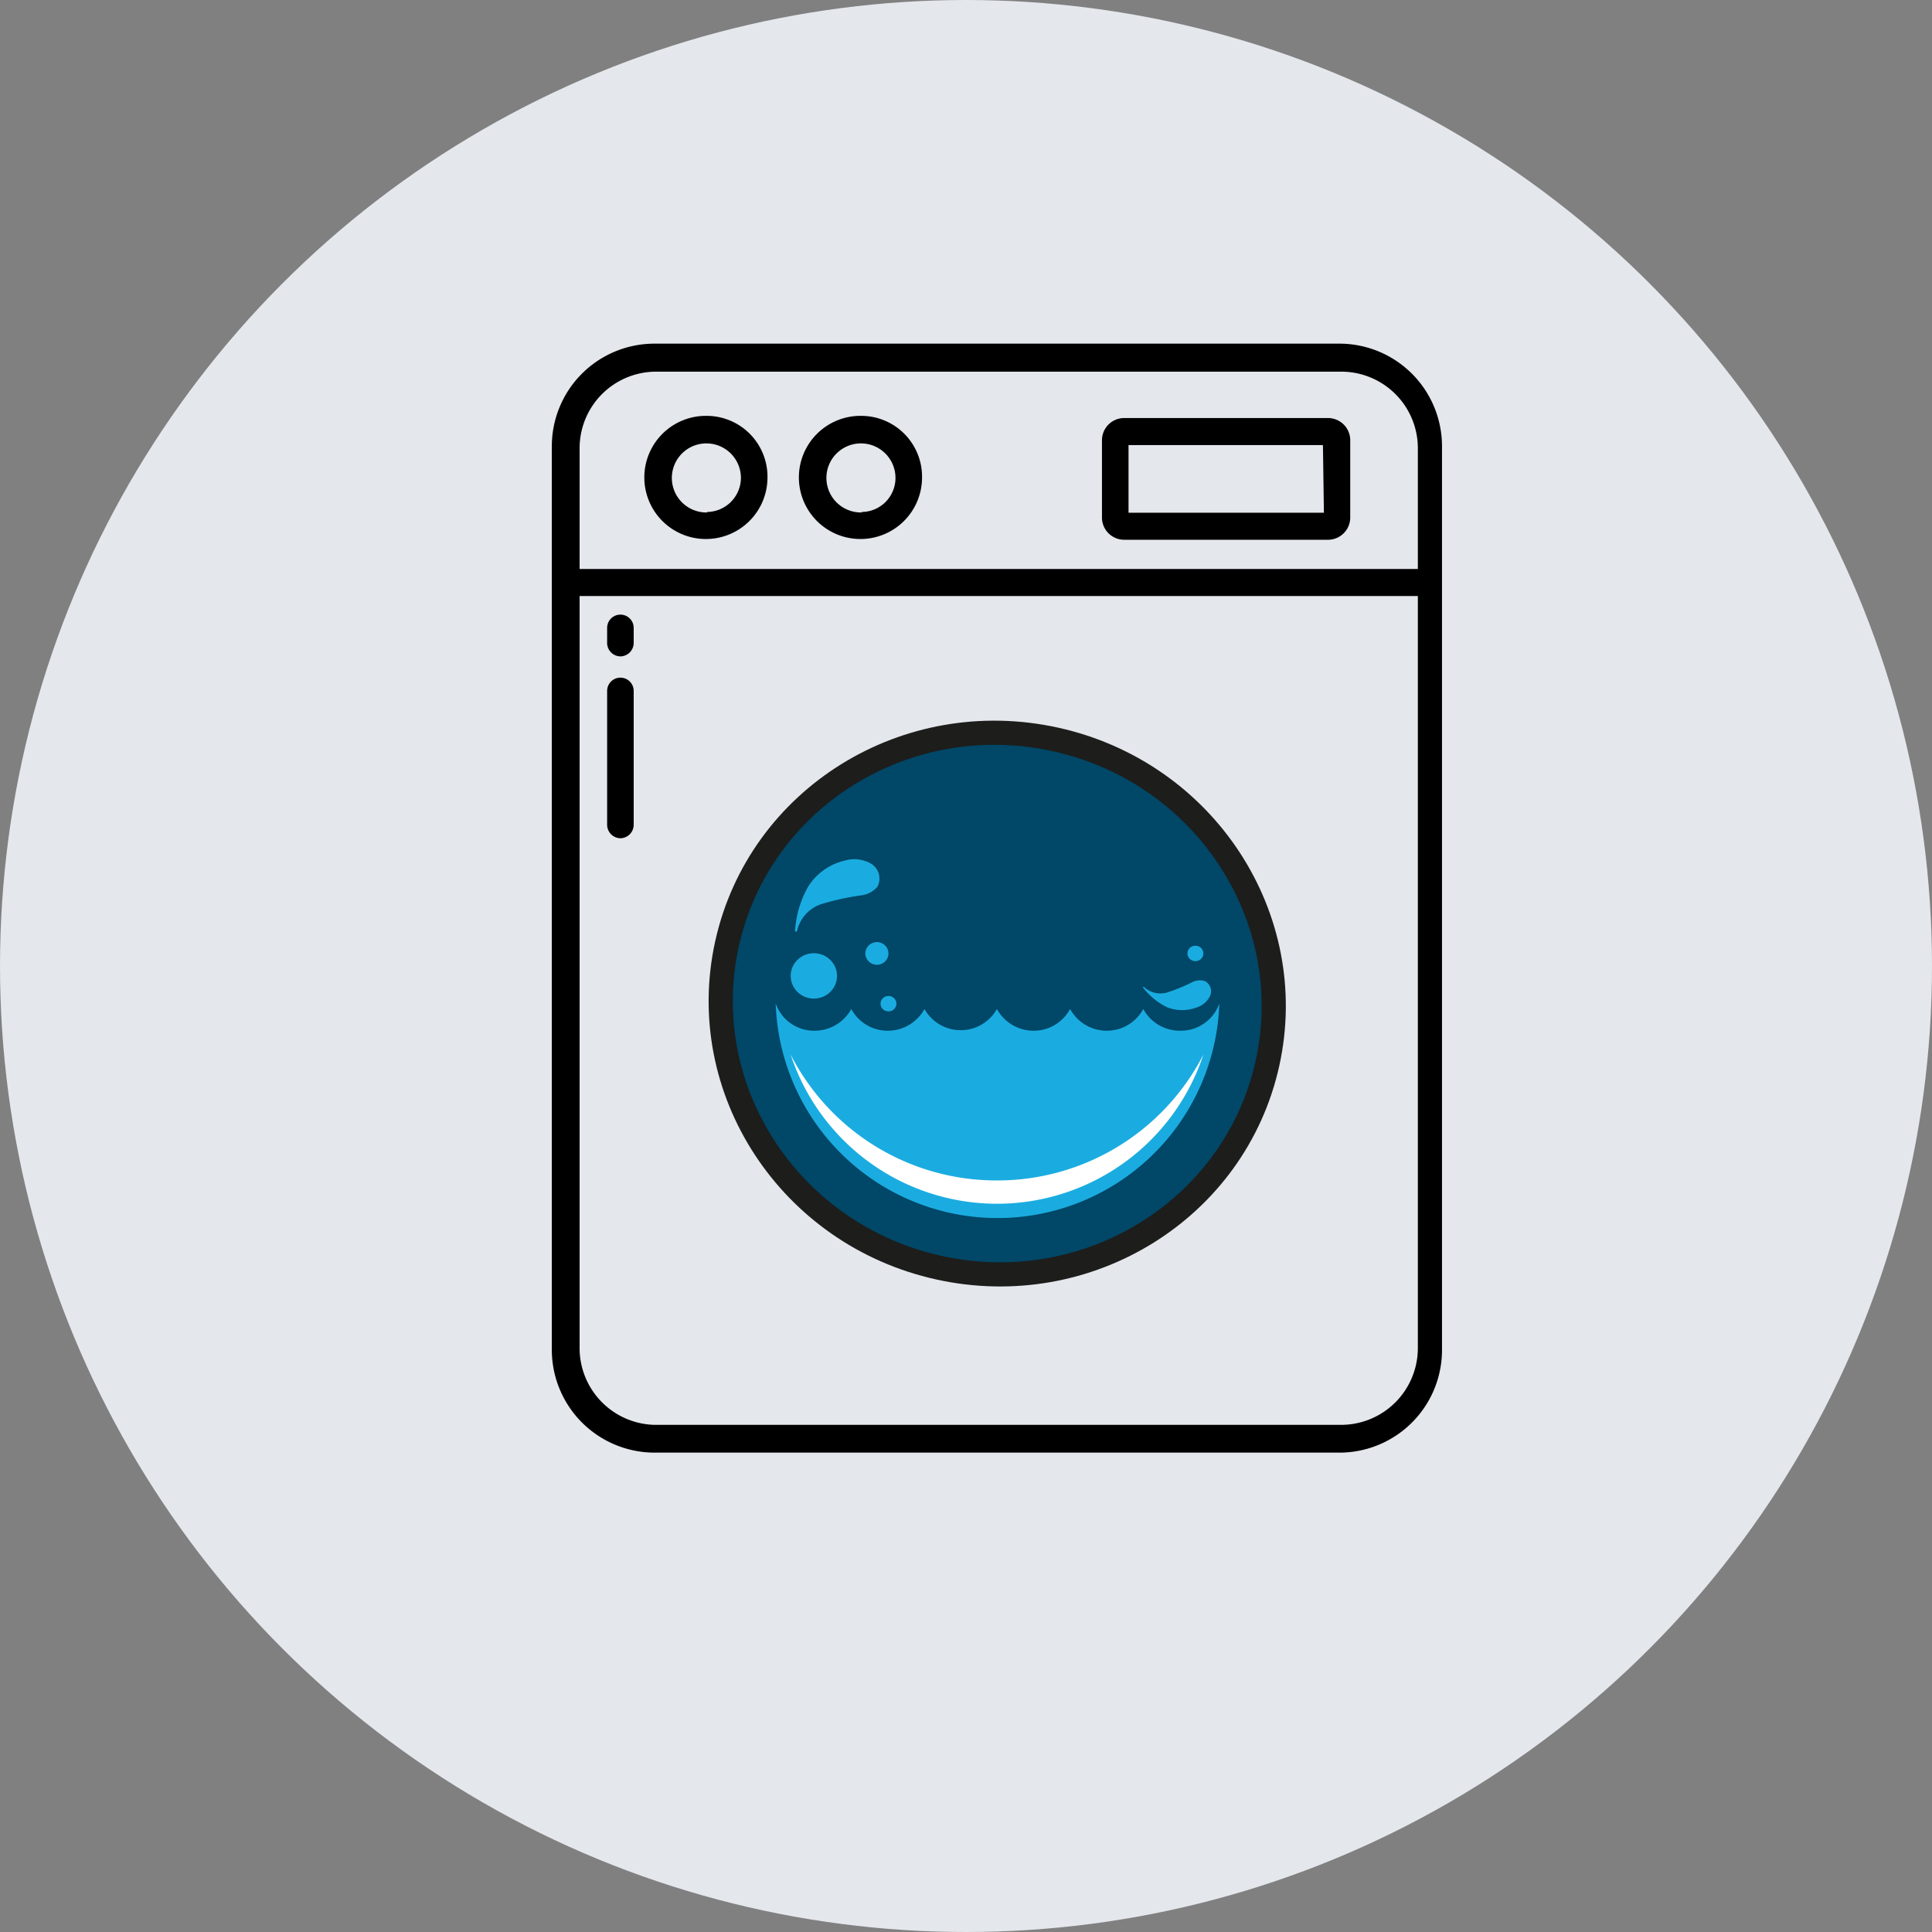
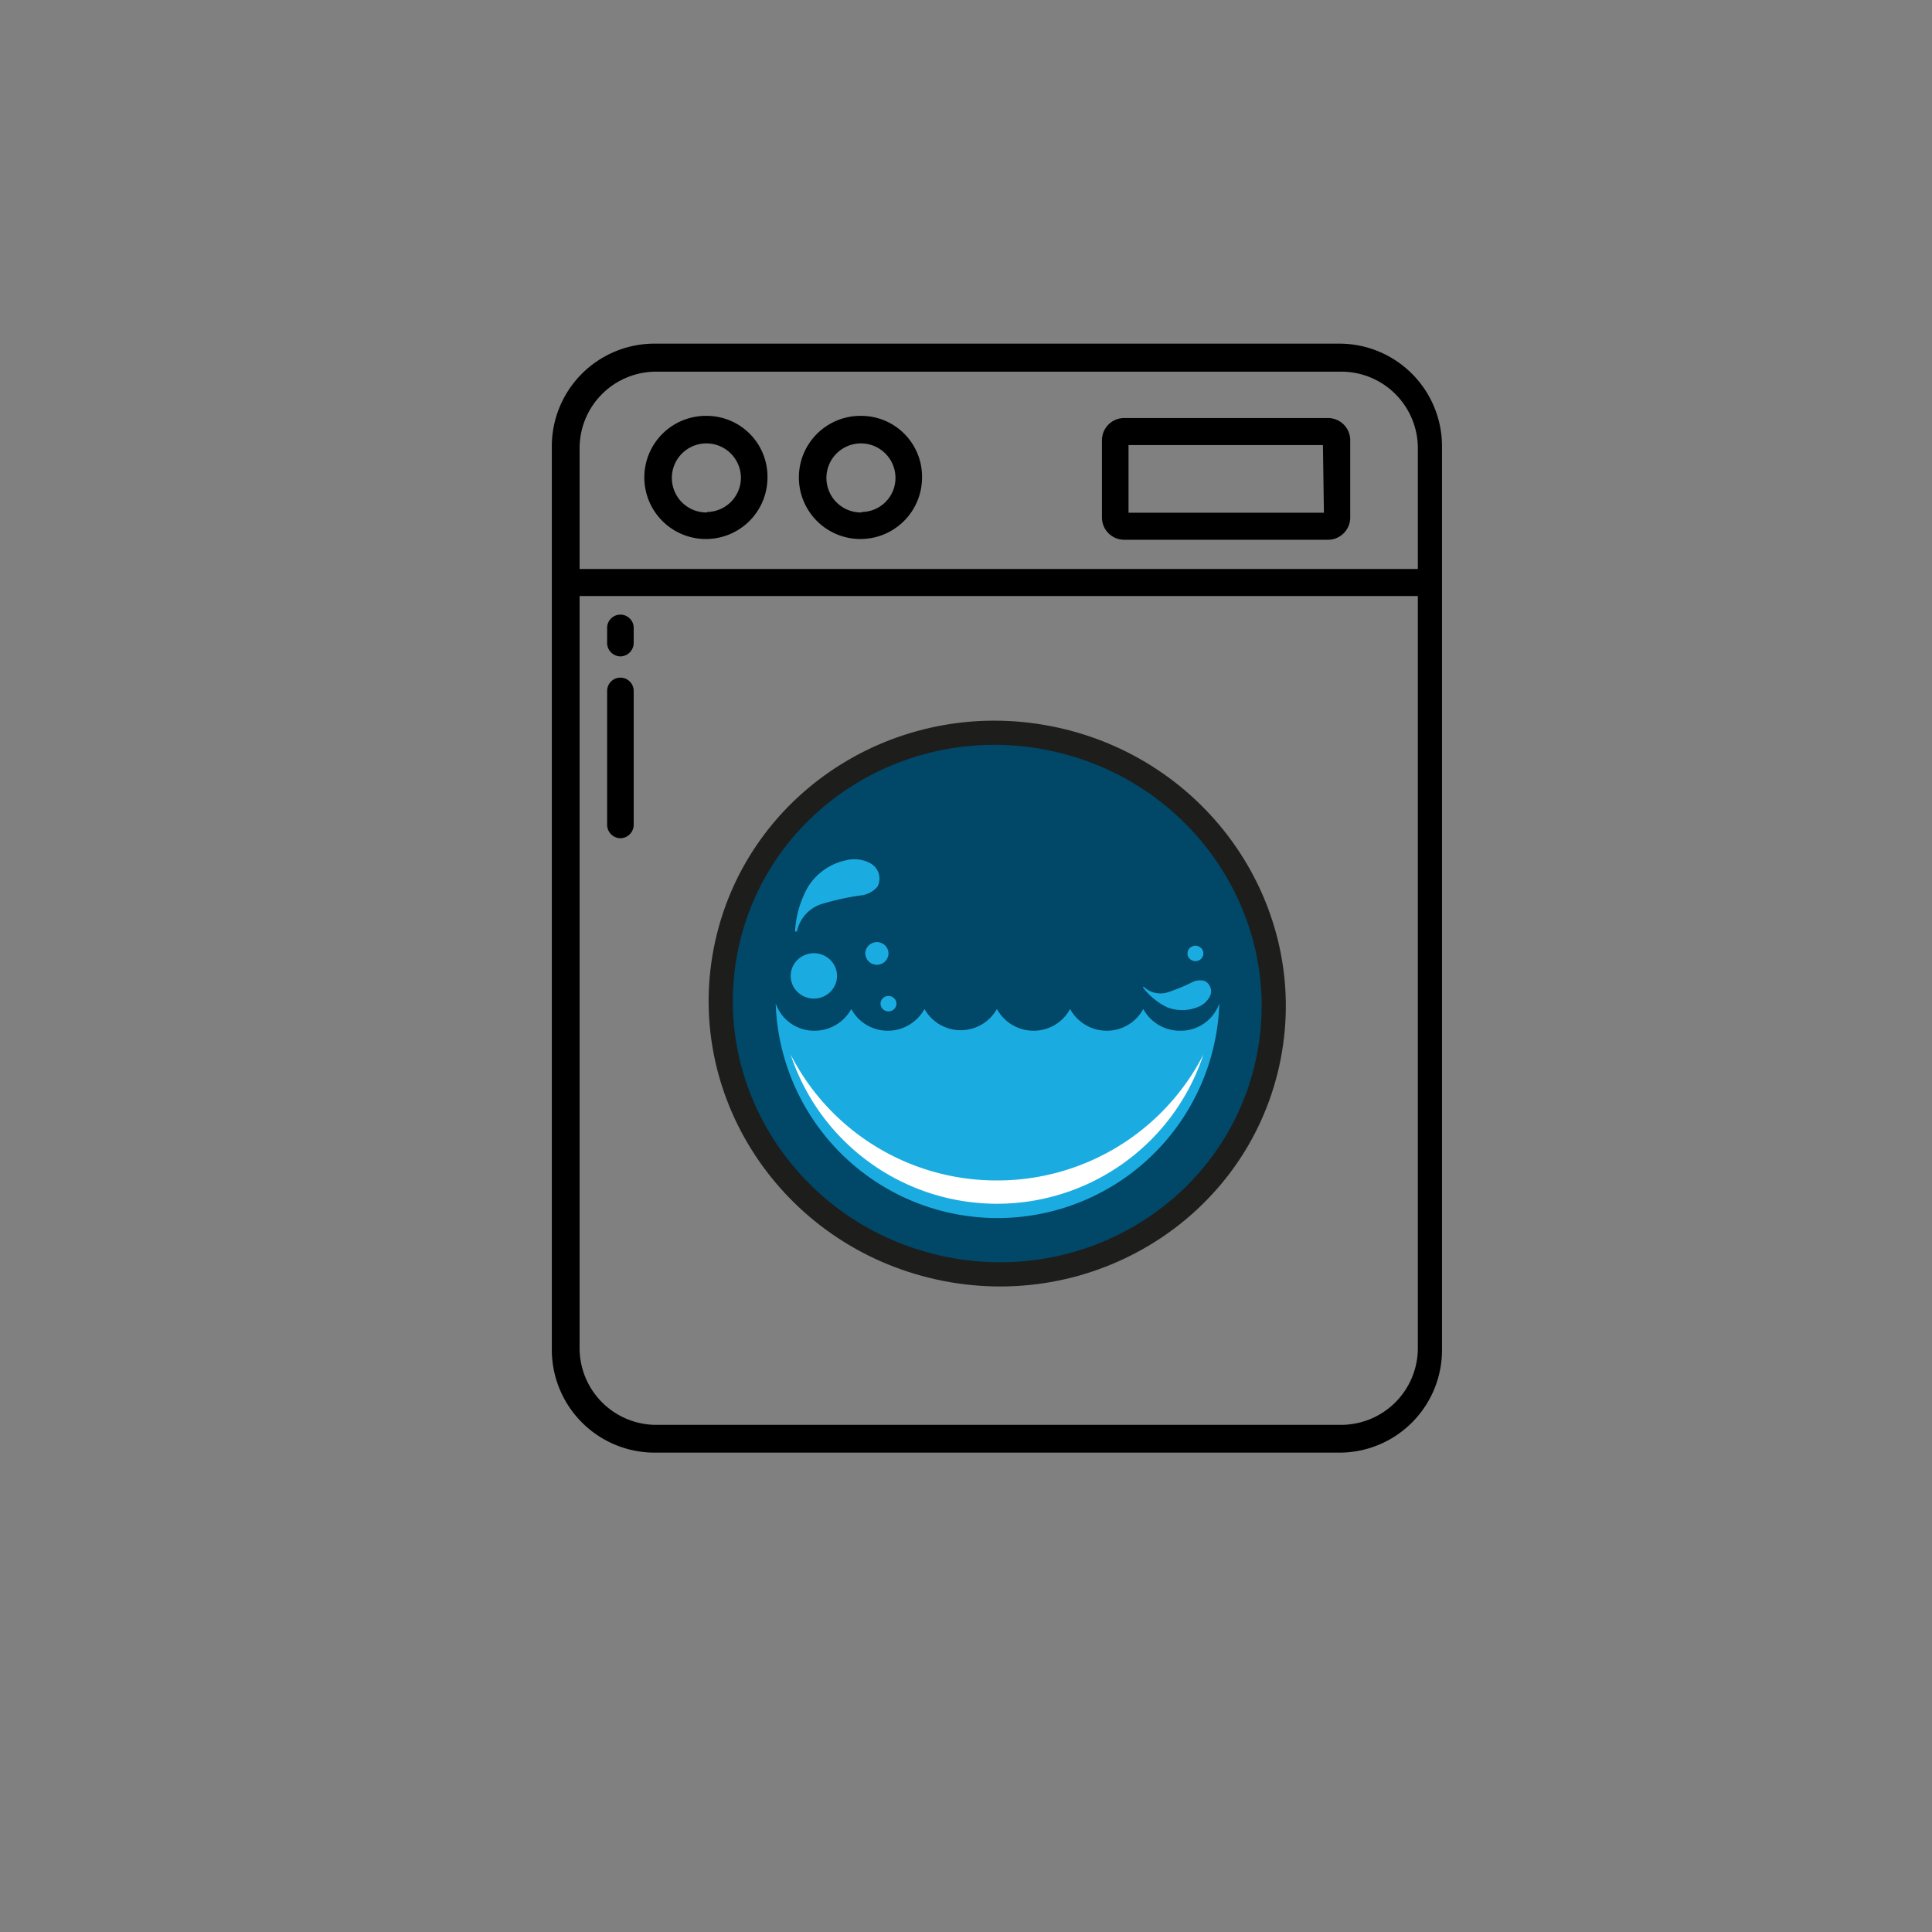
<svg xmlns="http://www.w3.org/2000/svg" viewBox="0 0 80 80">
  <rect x="0" y="0" width="80" height="80" fill="#808080" stroke="none" />
  <defs>
    <style>.cls-1{fill:#e4e7ec;}.cls-2{fill:#004768;stroke:#1d1d1b;stroke-miterlimit:10;}.cls-3{fill:#1aace0;}.cls-4{fill:#fff;}</style>
  </defs>
  <title>laveriex</title>
  <g id="Calque_2" data-name="Calque 2">
    <g id="Calque_1-2" data-name="Calque 1">
-       <circle class="cls-1" cx="40" cy="40" r="40" />
      <path d="M29.28,17.22a2.55,2.55,0,1,0,2.5,2.55h0A2.52,2.52,0,0,0,29.28,17.22Zm0,4a1.43,1.43,0,1,1,1.4-1.43h0A1.42,1.42,0,0,1,29.28,21.2Z" />
      <path d="M35.68,17.22a2.55,2.55,0,1,0,2.5,2.55h0A2.52,2.52,0,0,0,35.68,17.22Zm0,4a1.43,1.43,0,1,1,1.4-1.43h0A1.41,1.41,0,0,1,35.68,21.2Z" />
      <path d="M55,17.31H46.54a.92.92,0,0,0-.91.93v3.18a.92.92,0,0,0,.91.93H55a.92.92,0,0,0,.91-.93V18.24A.92.92,0,0,0,55,17.31Zm-.18,3.92H46.73v-2.8h8.05Z" />
      <path d="M55.51,14.23H27.06a4.25,4.25,0,0,0-4.21,4.29V55.85a4.26,4.26,0,0,0,4.21,4.3H55.51a4.25,4.25,0,0,0,4.2-4.3h0V18.52A4.25,4.25,0,0,0,55.51,14.23Zm3.2,41.62A3.18,3.18,0,0,1,55.56,59H27.1A3.18,3.18,0,0,1,24,55.85V24.68H58.71Zm0-32.29H24v-5a3.17,3.17,0,0,1,3.15-3.17H55.56a3.17,3.17,0,0,1,3.15,3.17Z" />
      <path d="M25.69,34.71a.56.56,0,0,0,.55-.56V28.61a.55.55,0,1,0-1.1,0v5.54A.56.56,0,0,0,25.69,34.71Z" />
      <path d="M25.69,27.18a.56.56,0,0,0,.55-.56V26a.55.55,0,1,0-1.1,0v.59A.56.56,0,0,0,25.69,27.18Z" />
      <ellipse class="cls-2" cx="41.28" cy="41.55" rx="11.2" ry="11.46" transform="translate(-8.19 72.89) rotate(-77.53)" />
      <path class="cls-3" d="M48.86,42.68a1.72,1.72,0,0,1-1.52-.9,1.71,1.71,0,0,1-1.51.9,1.73,1.73,0,0,1-1.52-.9,1.71,1.71,0,0,1-1.51.9,1.73,1.73,0,0,1-1.52-.9,1.72,1.72,0,0,1-3,0,1.73,1.73,0,0,1-1.52.9,1.71,1.71,0,0,1-1.51-.9,1.73,1.73,0,0,1-1.52.9,1.68,1.68,0,0,1-1.61-1.13,9.19,9.19,0,0,0,18.37,0A1.69,1.69,0,0,1,48.86,42.68Z" />
      <path class="cls-4" d="M41.28,48.88a9.57,9.57,0,0,1-8.54-5.21,9,9,0,0,0,17.09,0A9.59,9.59,0,0,1,41.28,48.88Z" />
      <ellipse class="cls-3" cx="33.7" cy="40.41" rx="0.96" ry="0.94" />
      <ellipse class="cls-3" cx="36.79" cy="41.56" rx="0.33" ry="0.32" />
      <ellipse class="cls-3" cx="49.5" cy="39.48" rx="0.33" ry="0.32" />
      <path class="cls-3" d="M47.33,40.89a2.78,2.78,0,0,0,1,.82,1.71,1.71,0,0,0,1.24,0,.92.92,0,0,0,.54-.48.47.47,0,0,0-.23-.61.71.71,0,0,0-.53.06,7.62,7.62,0,0,1-1,.41,1,1,0,0,1-1-.24" />
      <path class="cls-3" d="M32.92,38.57a4.23,4.23,0,0,1,.54-1.85A2.45,2.45,0,0,1,35,35.63a1.39,1.39,0,0,1,1.08.14.72.72,0,0,1,.25.95,1.06,1.06,0,0,1-.71.36,10.87,10.87,0,0,0-1.62.36,1.52,1.52,0,0,0-1,1.13" />
      <ellipse class="cls-3" cx="36.31" cy="39.48" rx="0.48" ry="0.47" />
    </g>
  </g>
</svg>